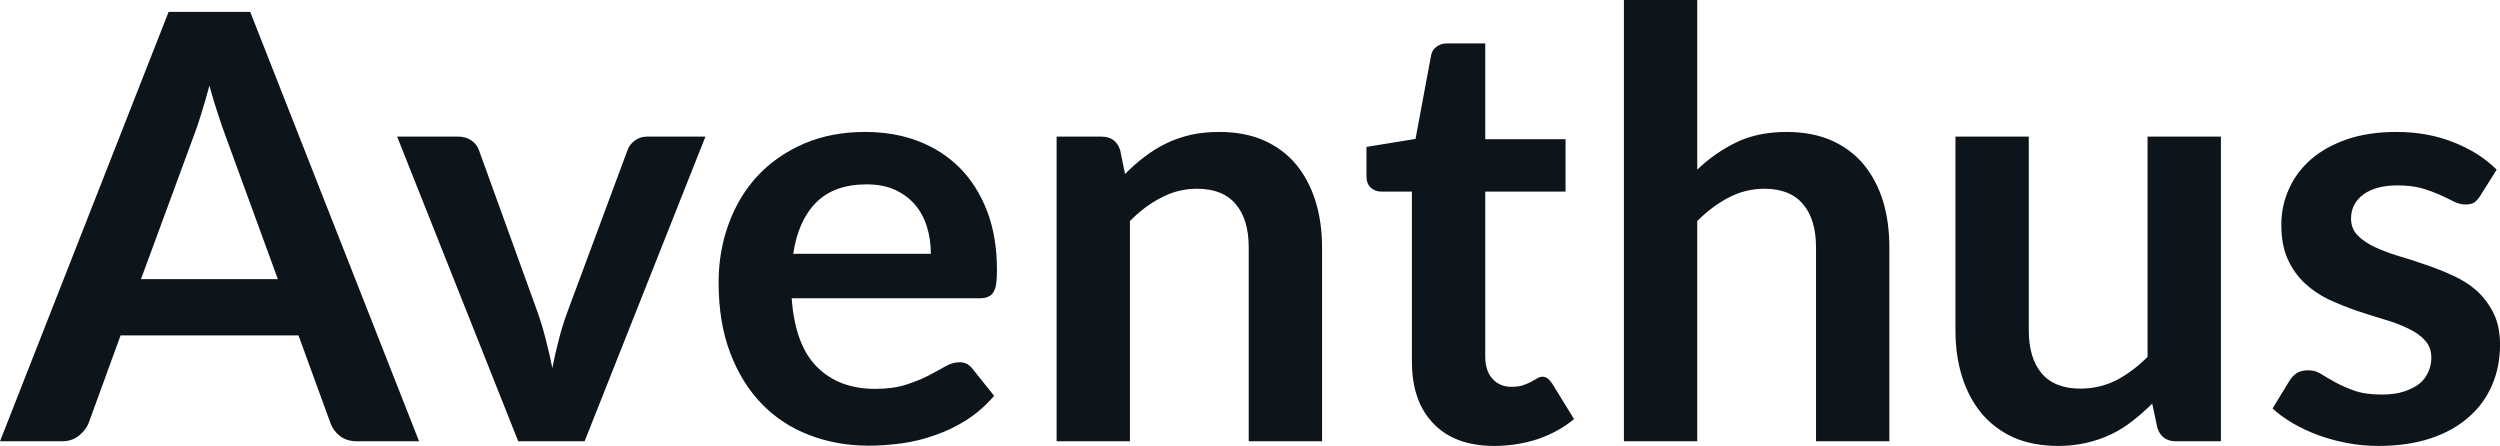
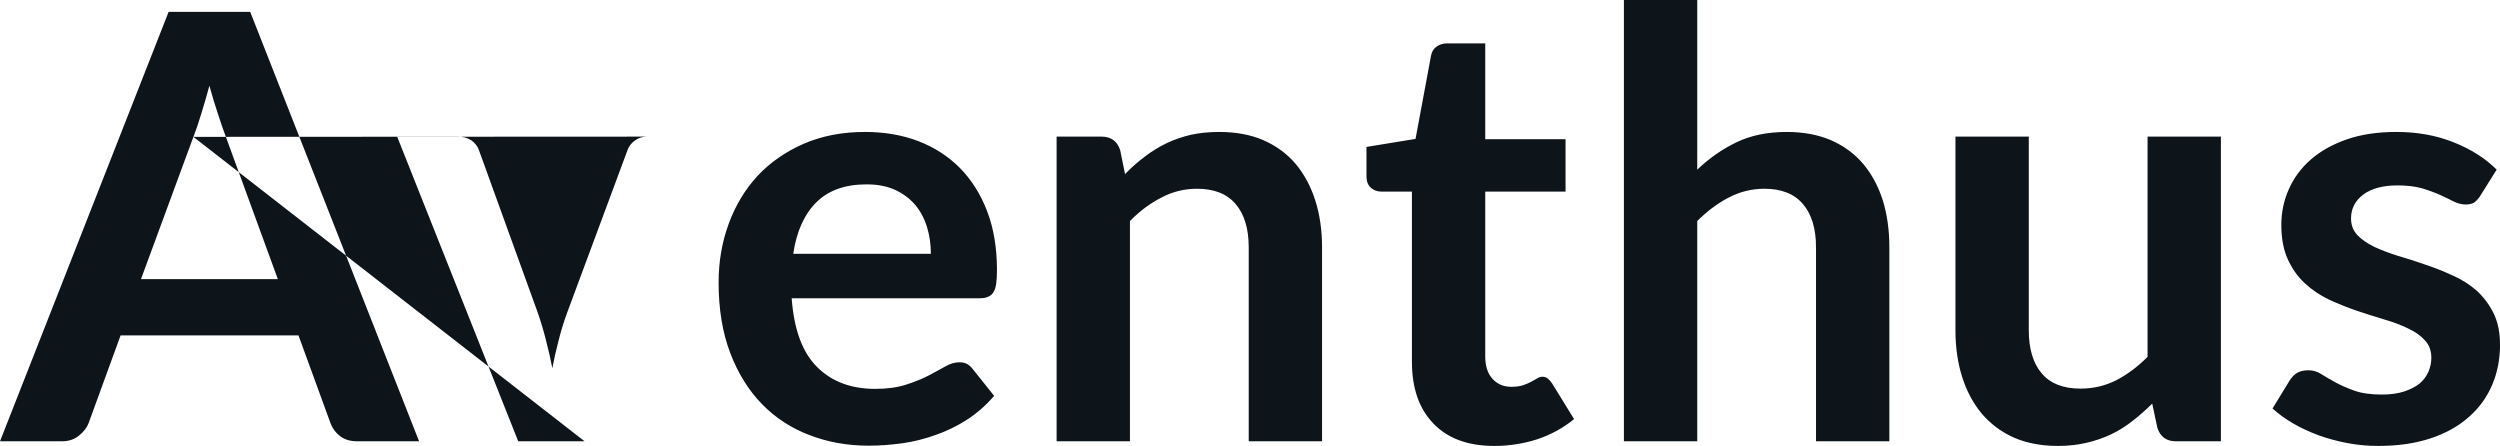
<svg xmlns="http://www.w3.org/2000/svg" fill="#0d141a" viewBox="0 0 96.819 17.273" height="100%" width="100%">
-   <path preserveAspectRatio="none" d="M9.69 0.46L16.23 17.09L13.83 17.09Q13.43 17.09 13.17 16.89Q12.91 16.69 12.80 16.39L12.80 16.39L11.56 12.99L4.67 12.99L3.43 16.39Q3.33 16.65 3.06 16.87Q2.79 17.09 2.40 17.09L2.40 17.09L0 17.09L6.53 0.46L9.69 0.46ZM7.49 5.30L5.46 10.81L10.76 10.81L8.74 5.28Q8.60 4.91 8.44 4.41Q8.27 3.91 8.11 3.32L8.11 3.32Q7.95 3.91 7.79 4.42Q7.64 4.92 7.49 5.30L7.49 5.30ZM27.32 5.29L22.64 17.09L20.07 17.09L15.38 5.29L17.73 5.29Q18.04 5.29 18.26 5.44Q18.47 5.59 18.55 5.82L18.55 5.82L20.83 12.12Q21.02 12.67 21.15 13.20Q21.29 13.73 21.39 14.26L21.39 14.26Q21.49 13.73 21.63 13.20Q21.76 12.67 21.96 12.12L21.96 12.12L24.30 5.82Q24.38 5.59 24.59 5.44Q24.79 5.29 25.08 5.29L25.08 5.29L27.32 5.29ZM33.50 5.11L33.50 5.11Q34.62 5.11 35.55 5.46Q36.49 5.82 37.17 6.50Q37.85 7.19 38.23 8.18Q38.61 9.18 38.61 10.45L38.61 10.45Q38.61 10.78 38.58 10.99Q38.55 11.20 38.47 11.32Q38.40 11.44 38.27 11.49Q38.15 11.55 37.95 11.55L37.95 11.55L30.66 11.55Q30.79 13.36 31.64 14.21Q32.49 15.06 33.89 15.06L33.89 15.06Q34.58 15.06 35.08 14.90Q35.58 14.74 35.95 14.55Q36.33 14.35 36.61 14.19Q36.89 14.03 37.16 14.03L37.16 14.03Q37.33 14.03 37.46 14.10Q37.58 14.17 37.67 14.29L37.67 14.29L38.50 15.33Q38.03 15.88 37.44 16.26Q36.86 16.63 36.22 16.85Q35.58 17.08 34.92 17.17Q34.26 17.26 33.64 17.26L33.64 17.26Q32.41 17.26 31.35 16.85Q30.29 16.45 29.51 15.65Q28.73 14.85 28.28 13.67Q27.83 12.49 27.83 10.94L27.83 10.94Q27.83 9.73 28.22 8.67Q28.61 7.60 29.34 6.81Q30.07 6.03 31.12 5.57Q32.18 5.11 33.50 5.11ZM33.56 7.14L33.56 7.14Q32.31 7.14 31.61 7.84Q30.91 8.54 30.72 9.83L30.72 9.83L36.05 9.83Q36.05 9.28 35.90 8.79Q35.75 8.30 35.44 7.93Q35.13 7.57 34.66 7.35Q34.19 7.14 33.56 7.14ZM43.76 17.09L40.92 17.09L40.92 5.29L42.65 5.29Q43.21 5.29 43.38 5.81L43.38 5.81L43.57 6.74Q43.93 6.37 44.33 6.07Q44.72 5.77 45.17 5.55Q45.61 5.34 46.12 5.22Q46.62 5.11 47.22 5.11L47.22 5.11Q48.19 5.11 48.93 5.43Q49.68 5.76 50.18 6.35Q50.68 6.95 50.94 7.77Q51.20 8.59 51.20 9.58L51.20 9.58L51.20 17.09L48.36 17.09L48.36 9.58Q48.36 8.50 47.86 7.91Q47.36 7.31 46.36 7.31L46.36 7.31Q45.62 7.31 44.98 7.65Q44.33 7.98 43.76 8.56L43.76 8.56L43.76 17.09ZM57.87 17.27L57.87 17.27Q56.34 17.27 55.51 16.40Q54.68 15.54 54.68 14.01L54.68 14.01L54.68 7.42L53.49 7.42Q53.26 7.42 53.09 7.27Q52.92 7.12 52.92 6.82L52.92 6.82L52.92 5.69L54.82 5.38L55.42 2.16Q55.46 1.93 55.63 1.81Q55.80 1.68 56.05 1.68L56.05 1.68L57.52 1.68L57.52 5.39L60.63 5.39L60.63 7.42L57.52 7.42L57.52 13.81Q57.52 14.36 57.80 14.67Q58.08 14.98 58.53 14.98L58.53 14.98Q58.80 14.98 58.98 14.92Q59.16 14.86 59.29 14.79Q59.42 14.72 59.52 14.66Q59.63 14.59 59.73 14.59L59.73 14.59Q59.86 14.59 59.94 14.66Q60.02 14.72 60.11 14.85L60.11 14.85L60.96 16.23Q60.34 16.74 59.54 17.01Q58.73 17.27 57.87 17.27ZM65.73 17.09L62.89 17.09L62.89 0L65.73 0L65.73 6.57Q66.42 5.91 67.25 5.51Q68.08 5.11 69.20 5.11L69.20 5.11Q70.16 5.11 70.91 5.43Q71.66 5.76 72.16 6.35Q72.66 6.95 72.92 7.77Q73.17 8.59 73.17 9.58L73.17 9.58L73.17 17.09L70.33 17.09L70.33 9.58Q70.33 8.50 69.83 7.91Q69.33 7.31 68.33 7.31L68.33 7.31Q67.60 7.31 66.95 7.65Q66.31 7.98 65.73 8.56L65.73 8.56L65.73 17.09ZM75.73 5.29L78.57 5.29L78.57 12.79Q78.57 13.87 79.07 14.46Q79.57 15.05 80.57 15.05L80.57 15.05Q81.31 15.05 81.95 14.73Q82.59 14.40 83.17 13.82L83.17 13.82L83.17 5.29L86.01 5.29L86.01 17.09L84.27 17.09Q83.72 17.09 83.55 16.57L83.55 16.57L83.35 15.63Q82.98 16.00 82.59 16.30Q82.20 16.61 81.76 16.82Q81.32 17.03 80.80 17.15Q80.29 17.27 79.71 17.27L79.71 17.27Q78.74 17.27 78.00 16.95Q77.26 16.62 76.75 16.02Q76.25 15.42 75.99 14.60Q75.73 13.78 75.73 12.79L75.73 12.79L75.73 5.29ZM96.69 6.57L96.05 7.59Q95.93 7.77 95.81 7.85Q95.68 7.92 95.48 7.92L95.48 7.92Q95.28 7.92 95.04 7.81Q94.81 7.69 94.50 7.55Q94.19 7.41 93.79 7.29Q93.39 7.18 92.85 7.18L92.85 7.18Q92.01 7.18 91.53 7.53Q91.05 7.89 91.05 8.46L91.05 8.46Q91.05 8.84 91.29 9.10Q91.54 9.36 91.95 9.56Q92.36 9.75 92.87 9.91Q93.39 10.06 93.93 10.25Q94.47 10.43 94.99 10.67Q95.51 10.90 95.92 11.26Q96.32 11.63 96.57 12.13Q96.82 12.64 96.82 13.35L96.82 13.35Q96.82 14.20 96.51 14.92Q96.20 15.64 95.60 16.16Q95.00 16.69 94.12 16.98Q93.24 17.27 92.10 17.27L92.10 17.27Q91.49 17.27 90.91 17.16Q90.33 17.05 89.80 16.86Q89.26 16.66 88.81 16.40Q88.35 16.13 88.01 15.82L88.01 15.82L88.67 14.74Q88.79 14.55 88.96 14.44Q89.14 14.34 89.40 14.34L89.40 14.34Q89.67 14.34 89.90 14.49Q90.14 14.64 90.45 14.81Q90.76 14.98 91.18 15.13Q91.60 15.28 92.24 15.28L92.24 15.28Q92.75 15.28 93.11 15.16Q93.47 15.04 93.71 14.85Q93.94 14.65 94.05 14.39Q94.16 14.13 94.16 13.86L94.16 13.86Q94.16 13.44 93.91 13.18Q93.67 12.91 93.26 12.72Q92.85 12.52 92.33 12.37Q91.80 12.21 91.26 12.03Q90.71 11.84 90.19 11.60Q89.67 11.35 89.26 10.97Q88.85 10.59 88.60 10.04Q88.35 9.49 88.35 8.71L88.35 8.71Q88.35 7.98 88.64 7.33Q88.93 6.67 89.49 6.18Q90.05 5.69 90.88 5.40Q91.71 5.11 92.81 5.11L92.81 5.11Q94.02 5.11 95.02 5.51Q96.03 5.91 96.69 6.57L96.69 6.57Z" />
+   <path preserveAspectRatio="none" d="M9.69 0.46L16.23 17.09L13.83 17.09Q13.43 17.09 13.17 16.89Q12.91 16.69 12.80 16.39L12.80 16.39L11.56 12.99L4.67 12.99L3.43 16.39Q3.33 16.65 3.06 16.87Q2.79 17.09 2.40 17.09L2.40 17.09L0 17.09L6.53 0.46L9.69 0.46ZM7.49 5.30L5.46 10.81L10.76 10.81L8.74 5.28Q8.60 4.91 8.44 4.41Q8.27 3.91 8.11 3.32L8.11 3.32Q7.95 3.91 7.79 4.42Q7.64 4.92 7.49 5.30L7.49 5.30ZL22.64 17.09L20.07 17.09L15.38 5.29L17.73 5.29Q18.04 5.29 18.26 5.44Q18.47 5.59 18.55 5.82L18.55 5.82L20.83 12.12Q21.02 12.67 21.15 13.20Q21.29 13.73 21.39 14.26L21.39 14.26Q21.49 13.73 21.63 13.20Q21.76 12.67 21.96 12.12L21.96 12.12L24.30 5.82Q24.38 5.59 24.59 5.44Q24.79 5.29 25.08 5.29L25.08 5.29L27.32 5.29ZM33.50 5.11L33.50 5.11Q34.62 5.11 35.55 5.46Q36.49 5.82 37.17 6.50Q37.85 7.19 38.23 8.18Q38.61 9.18 38.61 10.45L38.61 10.45Q38.61 10.78 38.58 10.99Q38.55 11.20 38.47 11.32Q38.40 11.44 38.27 11.49Q38.15 11.55 37.95 11.55L37.95 11.55L30.66 11.55Q30.79 13.36 31.64 14.21Q32.49 15.06 33.89 15.06L33.89 15.06Q34.58 15.06 35.08 14.90Q35.58 14.74 35.95 14.55Q36.33 14.35 36.61 14.19Q36.89 14.03 37.16 14.03L37.16 14.03Q37.33 14.03 37.46 14.10Q37.58 14.17 37.67 14.29L37.67 14.29L38.50 15.33Q38.03 15.88 37.44 16.26Q36.86 16.63 36.22 16.85Q35.58 17.08 34.92 17.17Q34.26 17.26 33.64 17.26L33.64 17.26Q32.41 17.26 31.35 16.85Q30.29 16.45 29.51 15.65Q28.73 14.85 28.28 13.67Q27.83 12.49 27.83 10.94L27.83 10.94Q27.83 9.73 28.22 8.67Q28.61 7.60 29.34 6.81Q30.07 6.03 31.12 5.57Q32.18 5.11 33.50 5.11ZM33.56 7.14L33.56 7.14Q32.31 7.14 31.61 7.84Q30.91 8.54 30.72 9.83L30.72 9.83L36.05 9.83Q36.05 9.28 35.90 8.79Q35.75 8.30 35.44 7.93Q35.13 7.57 34.66 7.35Q34.19 7.14 33.56 7.14ZM43.76 17.09L40.92 17.09L40.92 5.29L42.65 5.29Q43.21 5.29 43.38 5.81L43.38 5.81L43.57 6.74Q43.93 6.37 44.33 6.07Q44.72 5.77 45.17 5.55Q45.61 5.34 46.12 5.22Q46.62 5.11 47.22 5.11L47.22 5.11Q48.19 5.11 48.93 5.43Q49.68 5.76 50.18 6.35Q50.68 6.95 50.94 7.77Q51.20 8.59 51.20 9.58L51.20 9.58L51.20 17.09L48.36 17.09L48.36 9.58Q48.36 8.50 47.86 7.91Q47.36 7.31 46.36 7.31L46.36 7.31Q45.62 7.31 44.98 7.65Q44.33 7.98 43.76 8.56L43.76 8.56L43.76 17.09ZM57.87 17.27L57.87 17.27Q56.34 17.27 55.51 16.40Q54.68 15.54 54.68 14.01L54.68 14.01L54.68 7.42L53.49 7.42Q53.26 7.42 53.09 7.27Q52.92 7.12 52.92 6.82L52.92 6.82L52.92 5.69L54.82 5.38L55.42 2.16Q55.46 1.93 55.63 1.81Q55.80 1.68 56.05 1.68L56.05 1.68L57.52 1.68L57.52 5.39L60.63 5.39L60.63 7.42L57.52 7.42L57.52 13.81Q57.52 14.36 57.80 14.67Q58.08 14.98 58.53 14.98L58.53 14.98Q58.80 14.98 58.98 14.92Q59.16 14.86 59.29 14.79Q59.42 14.72 59.52 14.66Q59.63 14.59 59.73 14.59L59.73 14.59Q59.86 14.59 59.94 14.66Q60.02 14.72 60.11 14.85L60.11 14.85L60.96 16.23Q60.34 16.74 59.54 17.01Q58.73 17.27 57.87 17.27ZM65.73 17.09L62.89 17.09L62.89 0L65.73 0L65.73 6.57Q66.42 5.91 67.25 5.51Q68.08 5.11 69.20 5.11L69.20 5.11Q70.16 5.11 70.91 5.43Q71.66 5.76 72.16 6.35Q72.66 6.95 72.92 7.77Q73.17 8.59 73.17 9.58L73.17 9.58L73.17 17.09L70.33 17.09L70.33 9.58Q70.33 8.50 69.83 7.91Q69.33 7.31 68.33 7.31L68.33 7.31Q67.60 7.31 66.95 7.65Q66.31 7.98 65.73 8.56L65.73 8.56L65.73 17.09ZM75.73 5.29L78.57 5.29L78.57 12.79Q78.57 13.87 79.07 14.46Q79.57 15.05 80.57 15.05L80.57 15.05Q81.31 15.05 81.95 14.73Q82.59 14.40 83.17 13.82L83.17 13.82L83.17 5.29L86.01 5.29L86.01 17.09L84.27 17.09Q83.72 17.09 83.55 16.57L83.55 16.57L83.35 15.63Q82.98 16.00 82.59 16.30Q82.20 16.61 81.76 16.82Q81.32 17.03 80.80 17.15Q80.29 17.27 79.71 17.27L79.71 17.27Q78.74 17.27 78.00 16.95Q77.26 16.62 76.75 16.02Q76.25 15.42 75.99 14.60Q75.73 13.78 75.73 12.79L75.73 12.79L75.73 5.29ZM96.69 6.57L96.05 7.59Q95.93 7.77 95.81 7.85Q95.68 7.92 95.48 7.92L95.48 7.92Q95.28 7.92 95.04 7.81Q94.81 7.69 94.50 7.55Q94.19 7.41 93.79 7.29Q93.39 7.18 92.85 7.18L92.85 7.18Q92.01 7.18 91.53 7.53Q91.05 7.89 91.05 8.46L91.05 8.46Q91.05 8.84 91.29 9.10Q91.54 9.36 91.95 9.56Q92.36 9.75 92.87 9.91Q93.39 10.06 93.93 10.25Q94.47 10.43 94.99 10.67Q95.51 10.90 95.92 11.26Q96.32 11.63 96.57 12.13Q96.82 12.64 96.82 13.35L96.82 13.35Q96.82 14.20 96.51 14.92Q96.20 15.64 95.60 16.16Q95.00 16.69 94.12 16.98Q93.24 17.27 92.10 17.27L92.10 17.27Q91.49 17.27 90.91 17.16Q90.33 17.05 89.80 16.86Q89.26 16.66 88.81 16.40Q88.35 16.13 88.01 15.82L88.01 15.82L88.67 14.74Q88.79 14.55 88.96 14.44Q89.14 14.34 89.40 14.34L89.40 14.34Q89.67 14.34 89.90 14.49Q90.14 14.64 90.45 14.81Q90.76 14.98 91.18 15.13Q91.60 15.28 92.24 15.28L92.24 15.28Q92.75 15.28 93.11 15.16Q93.47 15.04 93.71 14.85Q93.94 14.65 94.05 14.39Q94.16 14.13 94.16 13.86L94.16 13.86Q94.16 13.44 93.91 13.18Q93.67 12.91 93.26 12.72Q92.85 12.52 92.33 12.37Q91.80 12.21 91.26 12.03Q90.71 11.84 90.19 11.60Q89.67 11.35 89.26 10.97Q88.85 10.59 88.60 10.04Q88.35 9.49 88.35 8.71L88.35 8.71Q88.35 7.98 88.64 7.33Q88.93 6.67 89.49 6.18Q90.05 5.69 90.88 5.40Q91.71 5.11 92.81 5.11L92.81 5.11Q94.02 5.11 95.02 5.51Q96.03 5.91 96.69 6.57L96.69 6.57Z" />
</svg>